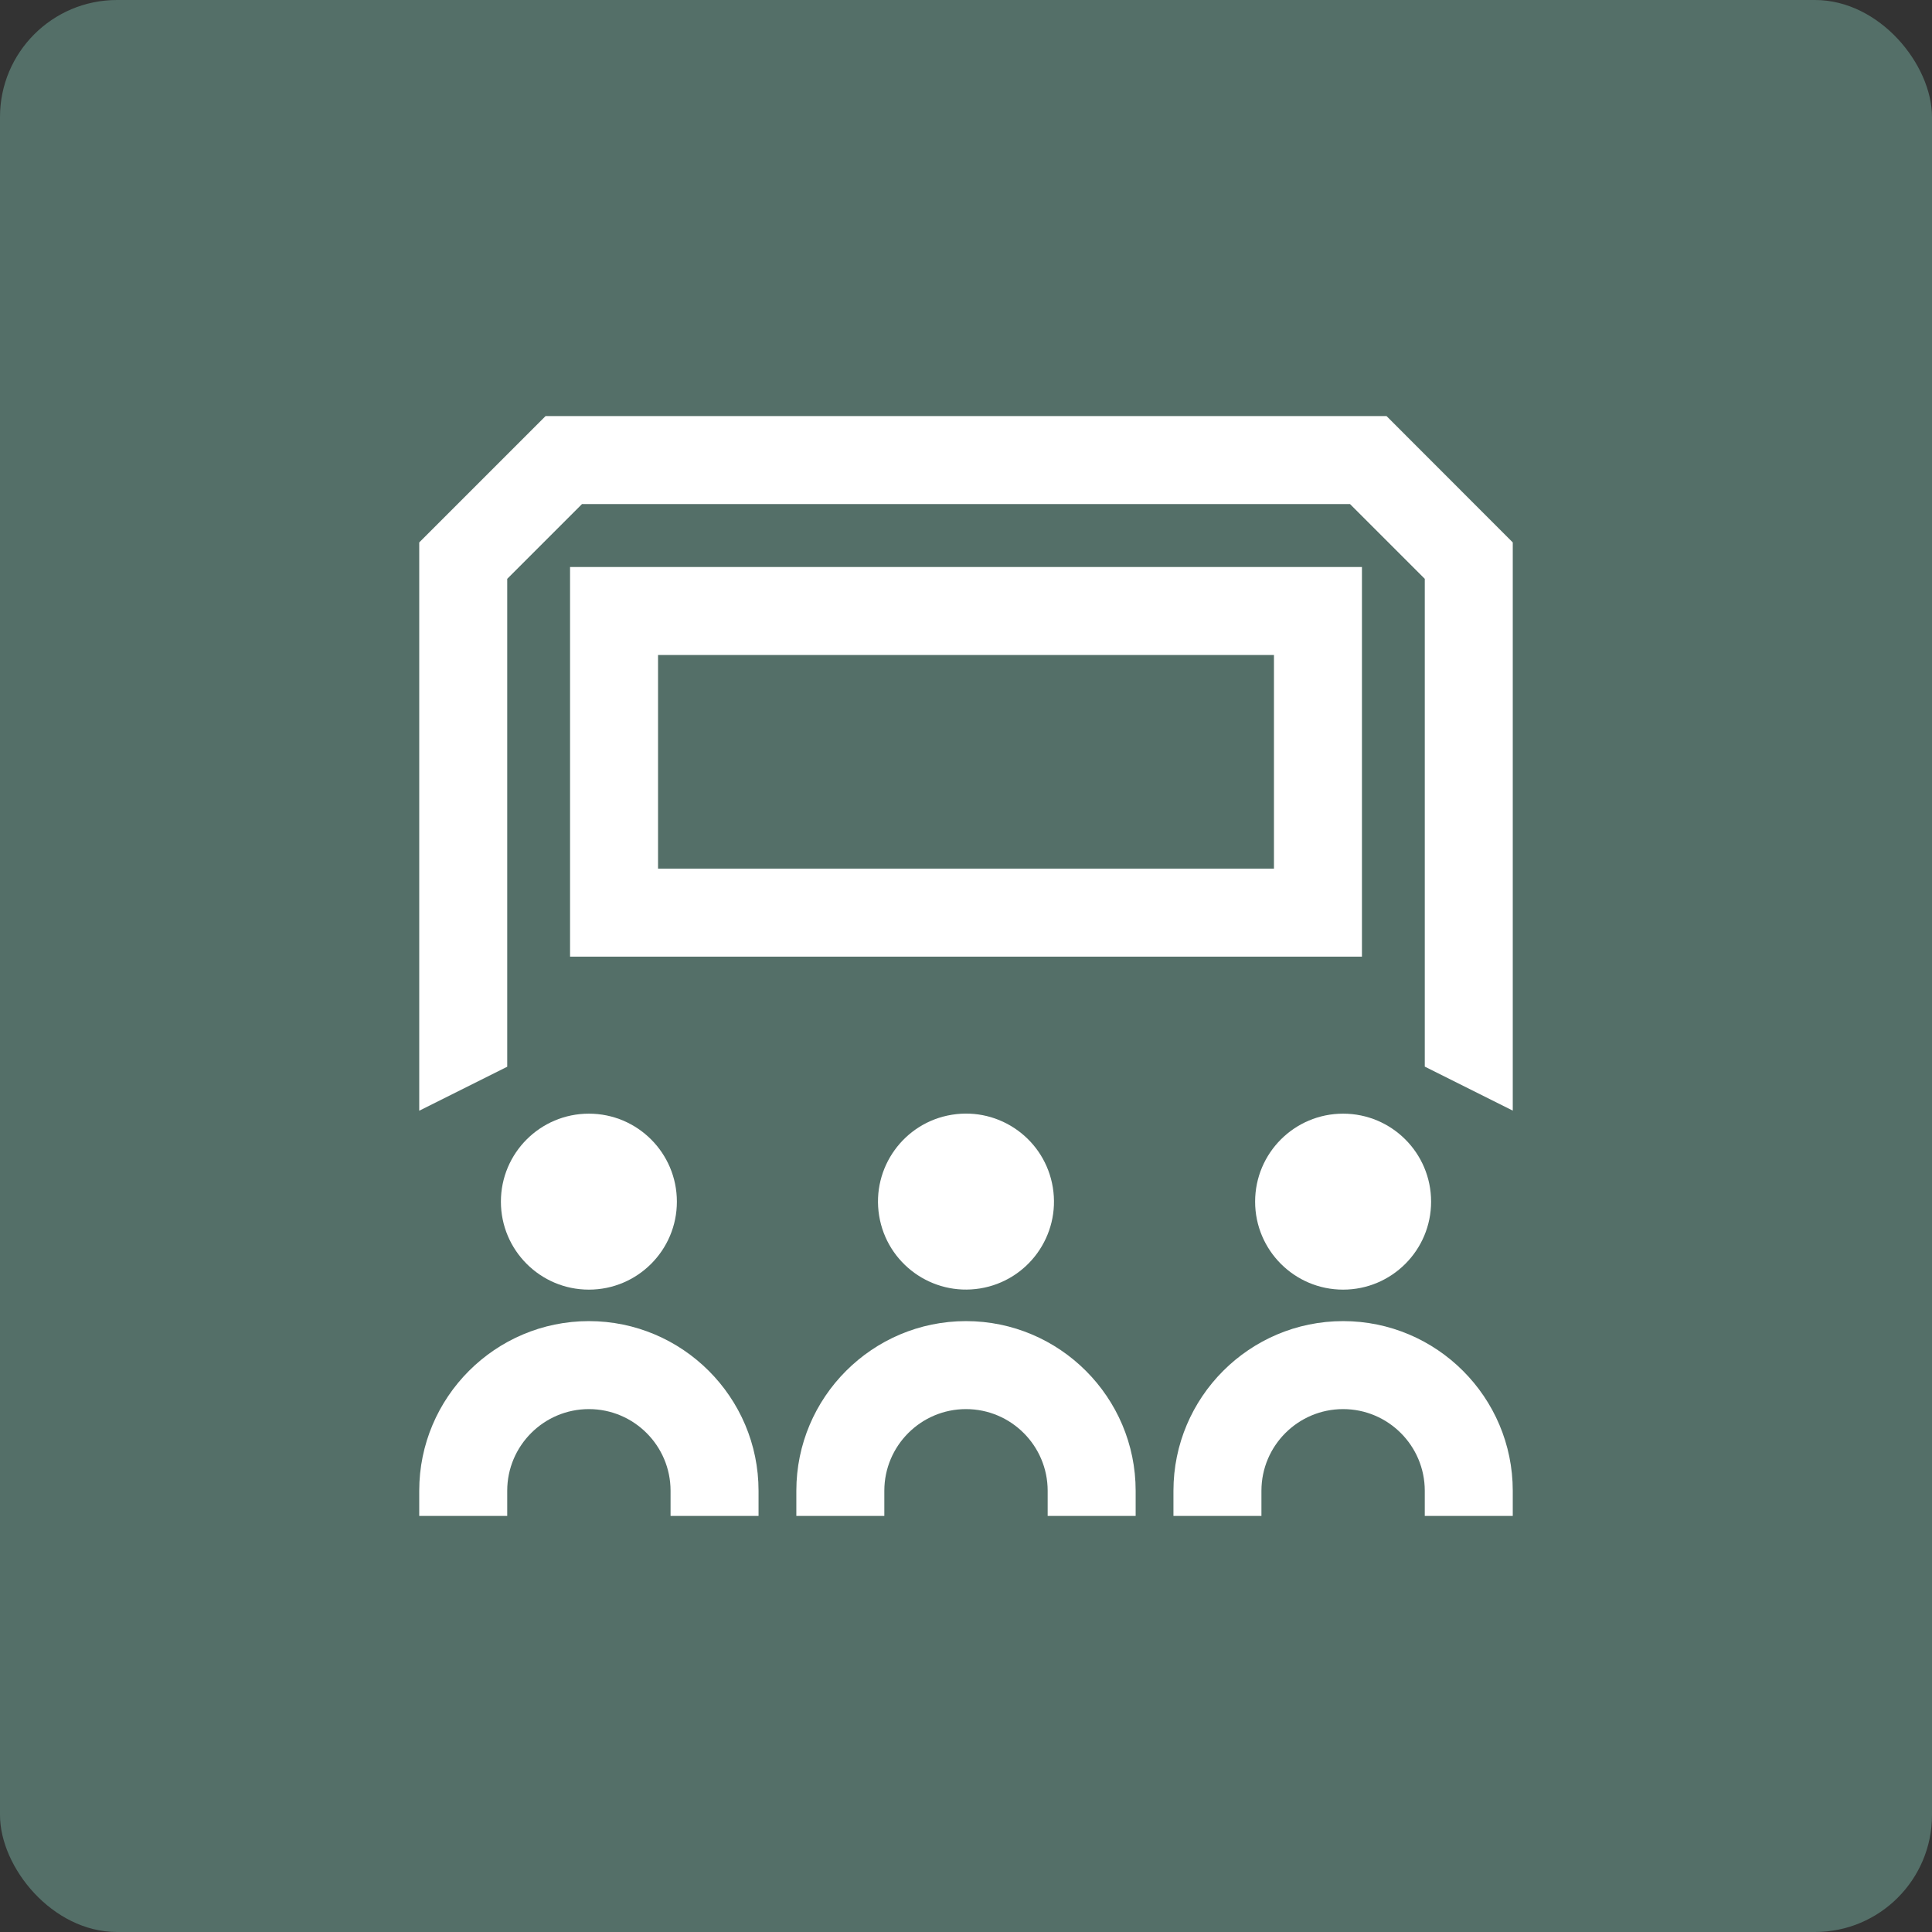
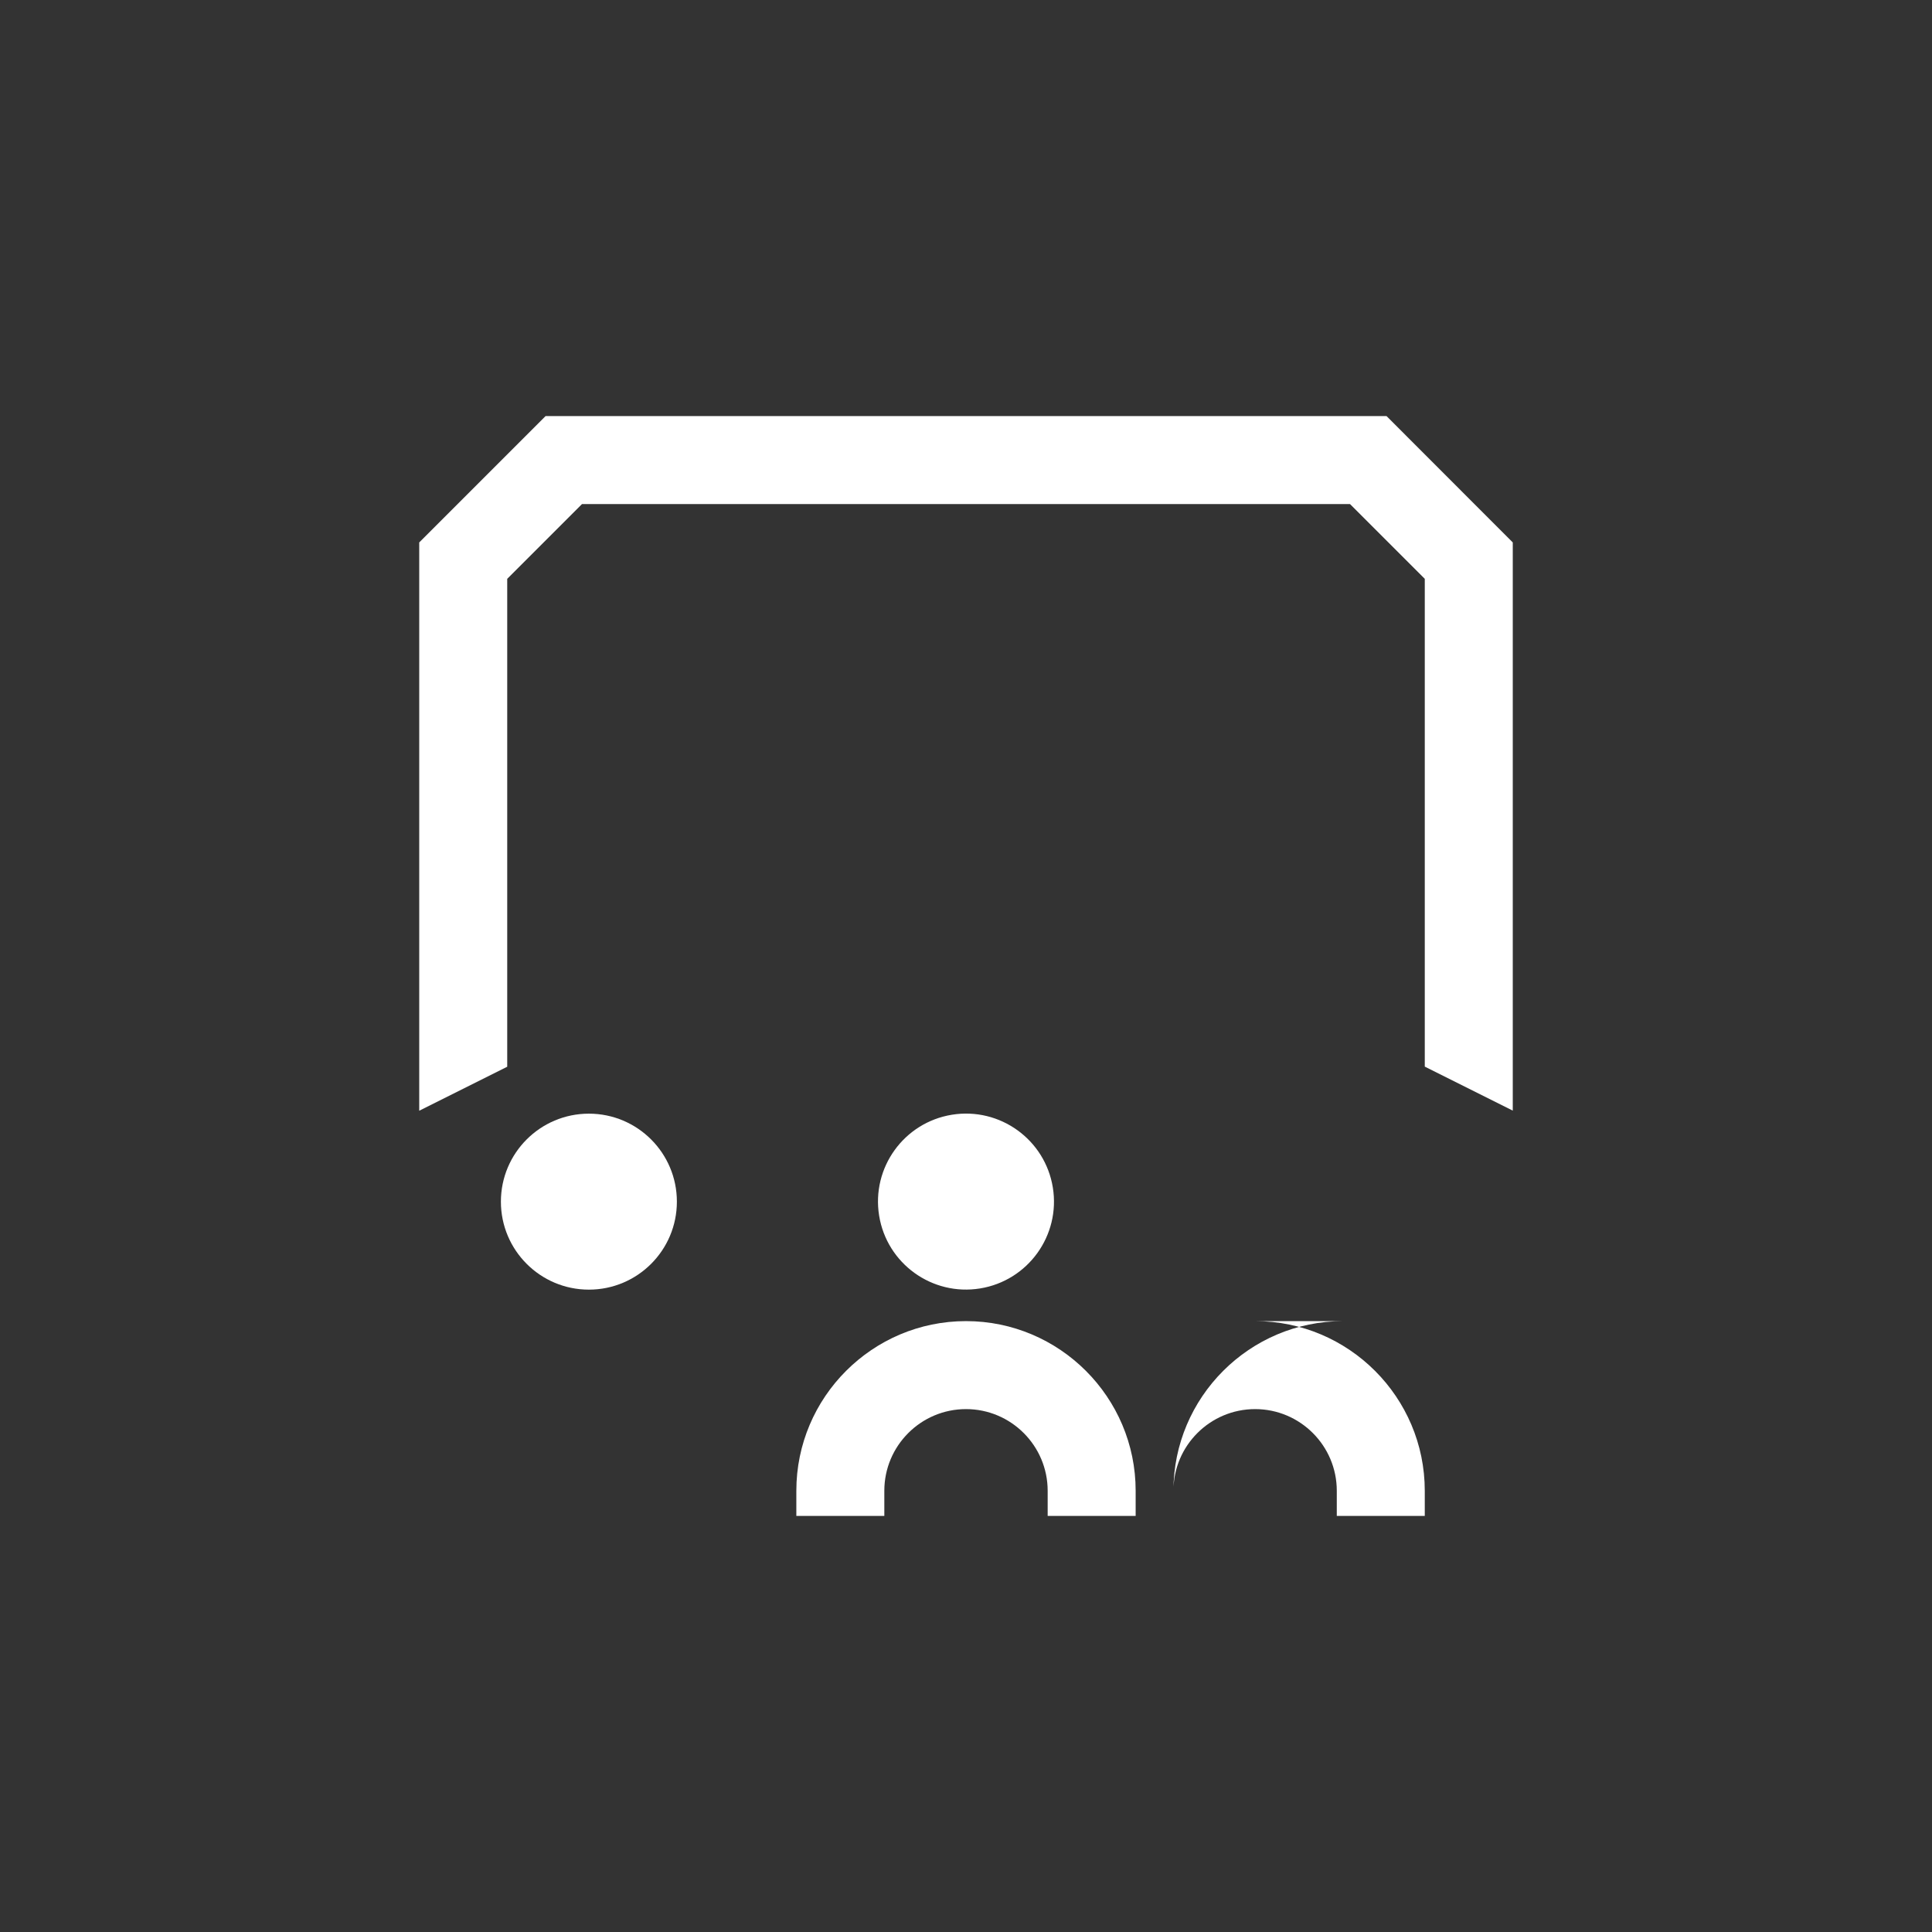
<svg xmlns="http://www.w3.org/2000/svg" id="_レイヤー_2" data-name="レイヤー 2" viewBox="0 0 165.12 165.12">
  <rect x="0" y="0" width="165.12" height="165.12" fill="#333333" stroke="none" />
  <defs>
    <style>
      .cls-1 {
        fill: #546f68;
      }

      .cls-2 {
        fill: #fff;
      }
    </style>
  </defs>
  <g id="pict">
-     <rect class="cls-1" y="0" width="165.12" height="165.12" rx="10" ry="10" />
    <g>
-       <path class="cls-2" d="M116.4,81.76H48.72v-33.3h67.68v33.3ZM56.24,74.24h52.64v-18.26h-52.64v18.26Z" />
      <polygon class="cls-2" points="129.29 46.36 118.5 35.56 46.63 35.56 35.83 46.36 35.83 94.93 43.35 91.17 43.35 49.47 49.74 43.08 115.38 43.08 121.77 49.47 121.77 91.16 129.29 94.92 129.29 46.36" />
      <g>
        <path class="cls-2" d="M82.56,112.91c-8,0-14.5,6.51-14.5,14.5v2.15h7.52v-2.15c0-3.85,3.13-6.98,6.98-6.98s6.98,3.13,6.98,6.98v2.15h7.52v-2.15c0-8-6.51-14.5-14.5-14.5Z" />
        <circle class="cls-2" cx="82.56" cy="102.7" r="7.52" transform="translate(-15.39 14.55) rotate(-9.22)" />
-         <path class="cls-2" d="M114.79,112.91c-8,0-14.5,6.51-14.5,14.5v2.15h7.52v-2.15c0-3.85,3.13-6.98,6.98-6.98s6.98,3.13,6.98,6.98v2.15h7.52v-2.15c0-8-6.51-14.5-14.5-14.5Z" />
-         <circle class="cls-2" cx="114.79" cy="102.7" r="7.52" />
-         <path class="cls-2" d="M50.33,112.91c-8,0-14.5,6.51-14.5,14.5v2.15h7.52v-2.15c0-3.85,3.13-6.98,6.98-6.98s6.98,3.13,6.98,6.98v2.15h7.52v-2.15c0-8-6.51-14.5-14.5-14.5Z" />
+         <path class="cls-2" d="M114.79,112.91c-8,0-14.5,6.51-14.5,14.5v2.15v-2.15c0-3.85,3.13-6.98,6.98-6.98s6.98,3.13,6.98,6.98v2.15h7.52v-2.15c0-8-6.51-14.5-14.5-14.5Z" />
        <circle class="cls-2" cx="50.33" cy="102.7" r="7.52" />
      </g>
    </g>
  </g>
</svg>